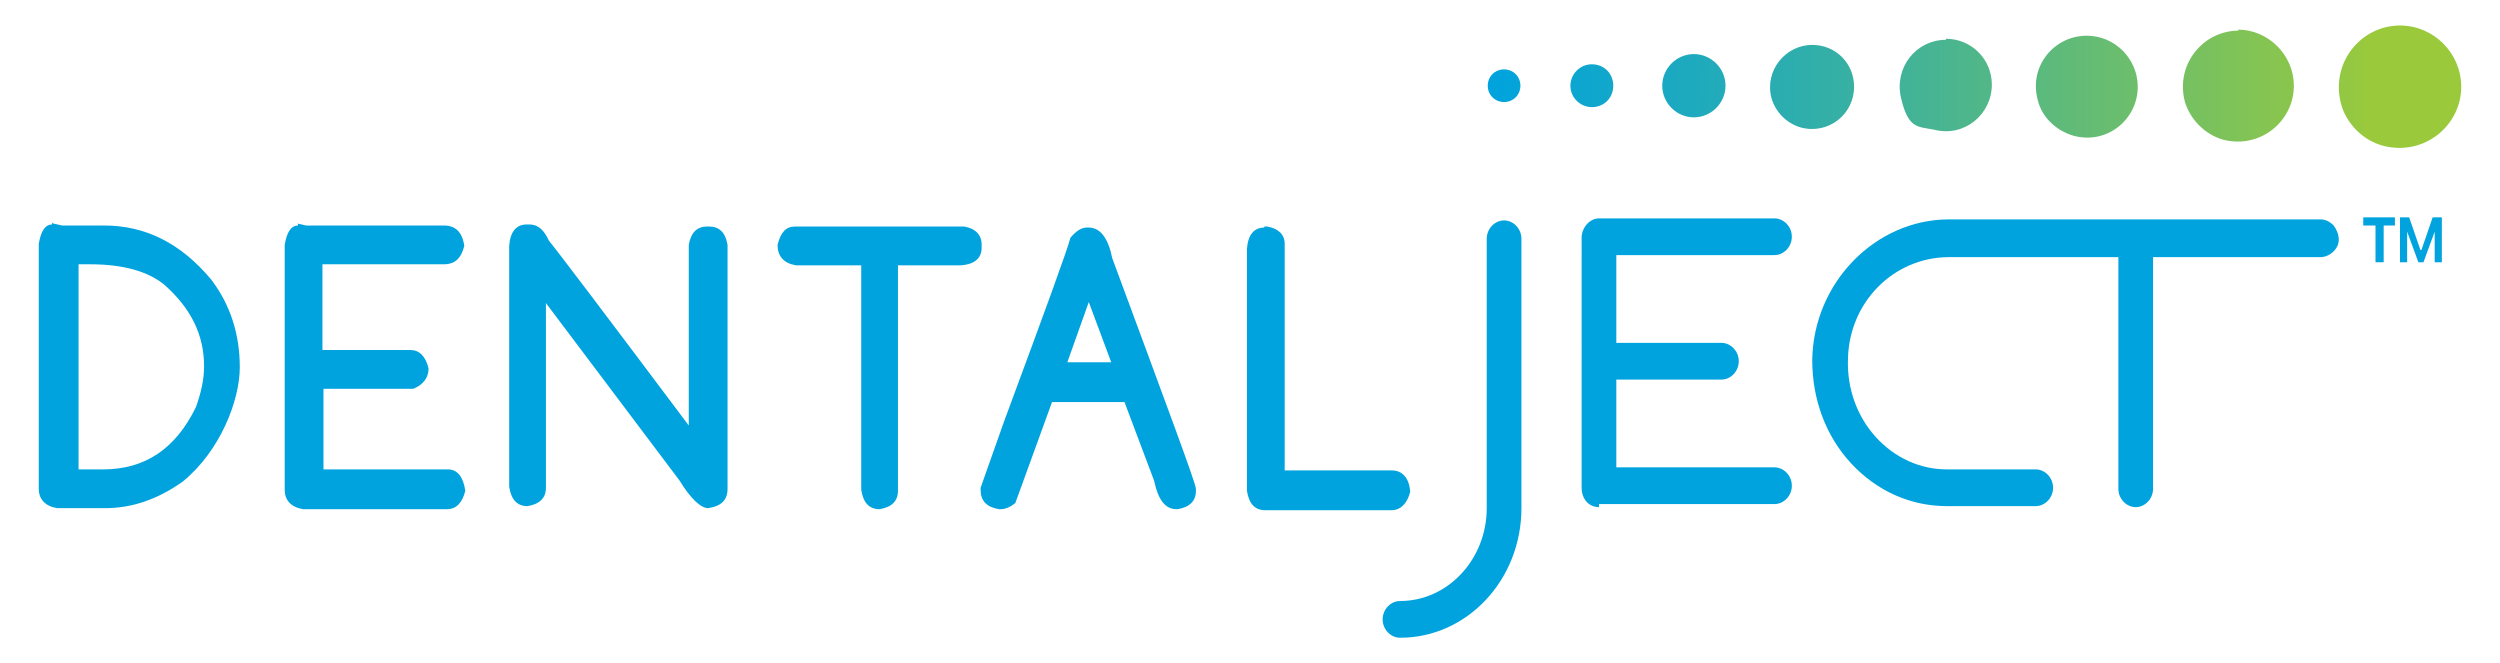
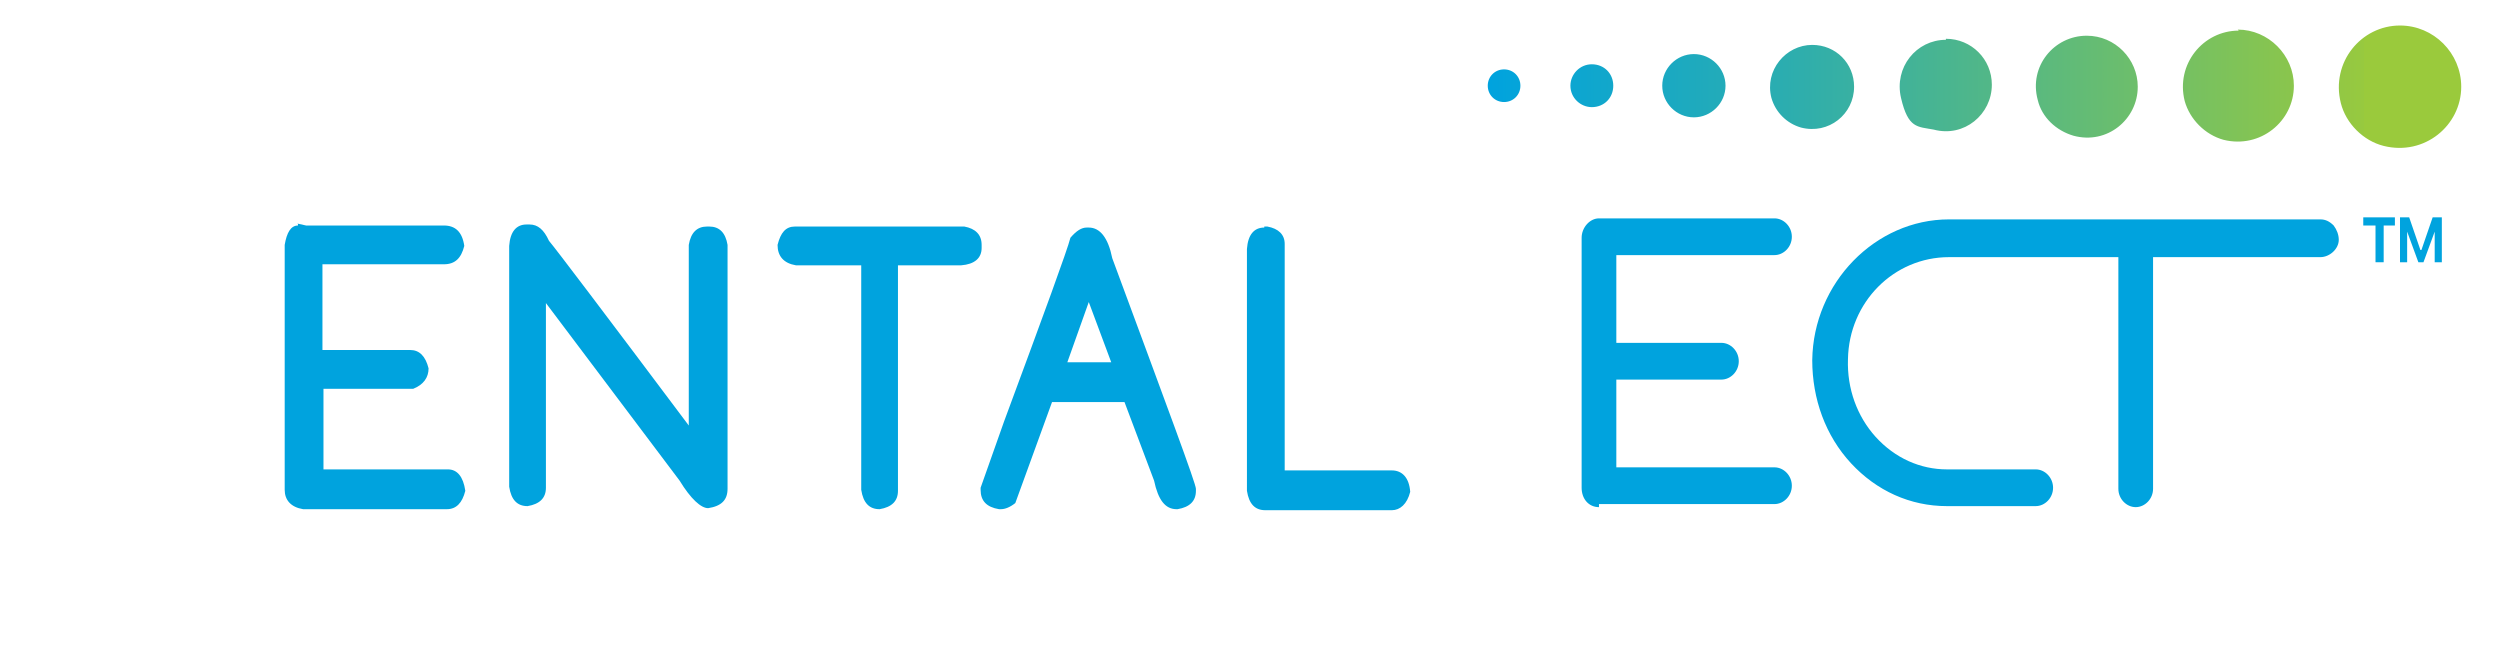
<svg xmlns="http://www.w3.org/2000/svg" xmlns:ns1="http://sodipodi.sourceforge.net/DTD/sodipodi-0.dtd" xmlns:ns2="http://www.inkscape.org/namespaces/inkscape" id="Layer_1" version="1.1" viewBox="0 0 245 65" ns1:docname="DentalJect_Logo_Gradient.svg" width="245" height="65" ns2:version="1.4 (86a8ad7, 2024-10-11)" ns2:export-filename="DentalJect_Logo_Gradient.png" ns2:export-xdpi="96" ns2:export-ydpi="96">
  <ns1:namedview id="namedview41" pagecolor="#ffffff" bordercolor="#000000" borderopacity="0.25" ns2:showpageshadow="2" ns2:pageopacity="0.0" ns2:pagecheckerboard="0" ns2:deskcolor="#d1d1d1" ns2:zoom="4.8979004" ns2:cx="128.2182" ns2:cy="47.469319" ns2:window-width="1920" ns2:window-height="1009" ns2:window-x="-8" ns2:window-y="-8" ns2:window-maximized="1" ns2:current-layer="Layer_1" />
  <defs id="defs4">
    <style id="style1">
      .st0 {
        fill: #00a3de;
      }

      .st1 {
        fill: #231f20;
      }

      .st2 {
        fill: url(#linear-gradient);
      }
    </style>
    <linearGradient id="linear-gradient" x1="152.4" y1="15.1" x2="247.7" y2="15.1" gradientUnits="userSpaceOnUse">
      <stop offset="0" stop-color="#00a3de" id="stop1" />
      <stop offset=".3" stop-color="#2badb0" id="stop2" />
      <stop offset=".9" stop-color="#97c93f" id="stop3" />
      <stop offset=".9" stop-color="#9aca3c" id="stop4" />
    </linearGradient>
  </defs>
  <g id="g41" transform="translate(-6.5,-6.6)">
    <path class="st2" d="m 162.5,17.1 c -1.1,0 -2.1,-0.9 -2.1,-2.1 0,-1.1 0.9,-2.1 2.1,-2.1 1.2,0 2.1,0.9 2.1,2.1 0,1.2 -0.9,2.1 -2.1,2.1 m -8.6,-0.5 c 0.9,0 1.6,-0.7 1.6,-1.6 0,-0.9 -0.7,-1.6 -1.6,-1.6 -0.9,0 -1.6,0.7 -1.6,1.6 0,0.9 0.7,1.6 1.6,1.6 m 18.6,1.5 c 1.7,0 3.1,-1.4 3.1,-3.1 0,-1.7 -1.4,-3.1 -3.1,-3.1 -1.7,0 -3.1,1.4 -3.1,3.1 0,1.7 1.4,3.1 3.1,3.1 M 184.1,11 c -2.6,0 -4.7,2.5 -4,5.2 0.4,1.4 1.5,2.5 2.9,2.9 2.7,0.7 5.2,-1.3 5.2,-4 0,-2.3 -1.8,-4.1 -4.1,-4.1 m 13.1,-0.5 c -2.9,0 -5.1,2.7 -4.4,5.7 0.7,3 1.6,2.8 3.2,3.1 3,0.8 5.7,-1.5 5.7,-4.4 0,-2.5 -2,-4.5 -4.5,-4.5 M 211,10.1 c -3.2,0 -5.7,3 -4.8,6.3 0.4,1.7 1.8,3 3.5,3.5 3.3,0.9 6.3,-1.6 6.3,-4.8 0,-2.7 -2.2,-5 -5,-5 m 14.9,-0.5 c -3.5,0 -6.2,3.3 -5.3,6.9 0.5,1.8 2,3.3 3.8,3.8 3.6,0.9 6.9,-1.8 6.9,-5.3 0,-3 -2.5,-5.5 -5.5,-5.5 m 15.9,-0.4 c -3.8,0 -6.8,3.6 -5.8,7.6 0.5,2 2.2,3.7 4.2,4.2 4,1 7.6,-2 7.6,-5.8 0,-3.3 -2.7,-6 -6,-6" id="path4" style="fill:url(#linear-gradient)" />
    <path class="st0" d="m 163.2,56.3 c -1,0 -1.7,-0.8 -1.7,-1.9 V 29.9 c 0,-1 0.8,-1.9 1.7,-1.9 h 17.2 c 0.9,0 1.7,0.8 1.7,1.8 0,1 -0.8,1.8 -1.7,1.8 h -15.5 v 8.6 h 10.3 c 0.9,0 1.7,0.8 1.7,1.8 0,1 -0.8,1.8 -1.7,1.8 h -10.3 v 8.6 h 15.5 c 0.9,0 1.7,0.8 1.7,1.8 0,1 -0.8,1.8 -1.7,1.8 h -17.2 z" id="path32" />
    <path class="st0" d="m 215.8,56.3 c -0.9,0 -1.7,-0.8 -1.7,-1.8 V 31.8 c 0,0 -16.6,0 -16.6,0 -5.4,0 -9.8,4.4 -9.9,10 -0.1,2.9 0.9,5.6 2.7,7.6 1.9,2.1 4.4,3.2 7,3.2 h 8.7 c 0.9,0 1.7,0.8 1.7,1.8 0,1 -0.8,1.8 -1.7,1.8 h -8.7 c -3.6,0 -6.9,-1.5 -9.4,-4.2 -2.5,-2.7 -3.8,-6.3 -3.8,-10.1 0.1,-7.6 6.2,-13.8 13.4,-13.8 h 36.4 c 0.5,0 0.9,0.2 1.3,0.6 0.3,0.4 0.5,0.9 0.5,1.4 0,0.9 -0.9,1.7 -1.8,1.7 h -16.4 v 22.7 c 0,1 -0.8,1.8 -1.7,1.8 z" id="path33" />
-     <path class="st0" d="m 143.7,69.1 c -0.9,0 -1.7,-0.8 -1.7,-1.8 0,-1 0.8,-1.8 1.7,-1.8 4.7,0 8.5,-4.1 8.5,-9.1 V 30 c 0,-1 0.8,-1.8 1.7,-1.8 0.9,0 1.7,0.8 1.7,1.8 v 26.4 c 0,7 -5.3,12.7 -11.9,12.7 z" id="path34" />
    <g id="g40">
-       <path class="st0" d="m 11.7,28.5 0.9,0.2 h 4.1 c 4,0 7.5,1.7 10.5,5.3 1.9,2.5 2.8,5.4 2.8,8.6 0,3.2 -1.9,8.2 -5.6,11.2 -2.4,1.7 -4.9,2.6 -7.6,2.6 h -4.7 c -1.2,-0.2 -1.8,-0.9 -1.8,-1.9 v -24 c 0.2,-1.2 0.6,-1.9 1.3,-1.9 v -0.2 z m 2.5,4 v 20.1 h 2.4 c 4.1,0 7.1,-2 9.1,-6.1 0.5,-1.4 0.8,-2.7 0.8,-4 0,-3.1 -1.3,-5.7 -3.9,-8 -1.6,-1.3 -4,-2 -7.3,-2 h -1 z" id="path35" />
      <path class="st0" d="m 35.6,28.5 0.9,0.2 H 50 c 1.1,0 1.8,0.6 2,2 -0.3,1.2 -0.9,1.8 -2,1.8 H 38.1 v 8.4 h 8.6 c 0.9,0 1.5,0.6 1.8,1.8 0,0.9 -0.5,1.6 -1.5,2 h -1.5 c 0,0 -7.3,0 -7.3,0 v 7.9 h 12.2 c 0.9,0 1.5,0.7 1.7,2.1 -0.3,1.2 -0.9,1.8 -1.8,1.8 H 36.2 C 35,56.3 34.4,55.6 34.4,54.6 v -24 c 0.2,-1.2 0.6,-1.9 1.3,-1.9 v -0.2 z" id="path36" />
      <path class="st0" d="M 74,49 V 30.6 c 0.2,-1.2 0.8,-1.8 1.8,-1.8 H 76 c 1,0 1.6,0.6 1.8,1.8 v 23.9 c 0,1.1 -0.6,1.7 -1.9,1.9 -0.7,0 -1.7,-0.9 -2.8,-2.7 L 60,36.3 v 18.1 c 0,1 -0.6,1.6 -1.8,1.8 v 0 c -1,0 -1.6,-0.6 -1.8,-1.9 V 30.7 c 0.1,-1.4 0.7,-2.1 1.7,-2.1 h 0.3 c 0.8,0 1.4,0.5 1.9,1.6 0.6,0.7 5.3,6.9 14,18.5 z" id="path37" />
      <path class="st0" d="M 84.2,28.8 H 101 c 1.1,0.2 1.7,0.8 1.7,1.8 v 0.3 c 0,1 -0.7,1.6 -2,1.7 h -6.2 v 22.1 c 0,1 -0.6,1.6 -1.8,1.8 v 0 c -1,0 -1.6,-0.6 -1.8,-1.9 v -22 h -6.4 c -1.2,-0.2 -1.8,-0.9 -1.8,-2 0.3,-1.2 0.8,-1.8 1.7,-1.8 z" id="path38" />
      <path class="st0" d="m 113.2,28.9 c 1.1,0 1.9,1 2.3,3 5.4,14.6 8.2,22.1 8.2,22.6 v 0.2 c 0,1 -0.6,1.6 -1.8,1.8 h -0.1 c -1.1,0 -1.8,-0.9 -2.2,-2.8 L 116.7,46 h -7.1 l -3.6,9.9 c -0.5,0.4 -1,0.6 -1.4,0.6 h -0.2 c -1.2,-0.2 -1.8,-0.8 -1.8,-1.9 v -0.2 l 2.3,-6.5 c 4,-10.8 6.2,-16.8 6.5,-18 0.6,-0.7 1.1,-1 1.6,-1 z m 2.2,13.2 -2.2,-5.9 -2.1,5.9 z" id="path39" />
      <path class="st0" d="m 130.4,28.8 h 0.3 c 1.1,0.2 1.7,0.8 1.7,1.7 v 22.2 h 10.5 c 1,0 1.7,0.7 1.8,2.1 -0.3,1.2 -1,1.8 -1.8,1.8 h -12.4 c -1,0 -1.6,-0.6 -1.8,-1.9 V 31 c 0.1,-1.4 0.7,-2.1 1.7,-2.1 z" id="path40" />
    </g>
    <polygon class="st0" points="238.1,28.7 239.3,28.7 239.3,32.3 240.1,32.3 240.1,28.7 241.2,28.7 241.2,27.9 238.1,27.9 " id="polygon40" />
    <polygon class="st0" points="242.4,29.3 243.5,32.3 244,32.3 245.1,29.3 245.1,29.3 245.1,32.3 245.8,32.3 245.8,27.9 244.9,27.9 243.8,31.1 243.7,31.1 242.6,27.9 241.7,27.9 241.7,32.3 242.4,32.3 242.4,29.3 " id="polygon41" />
  </g>
</svg>